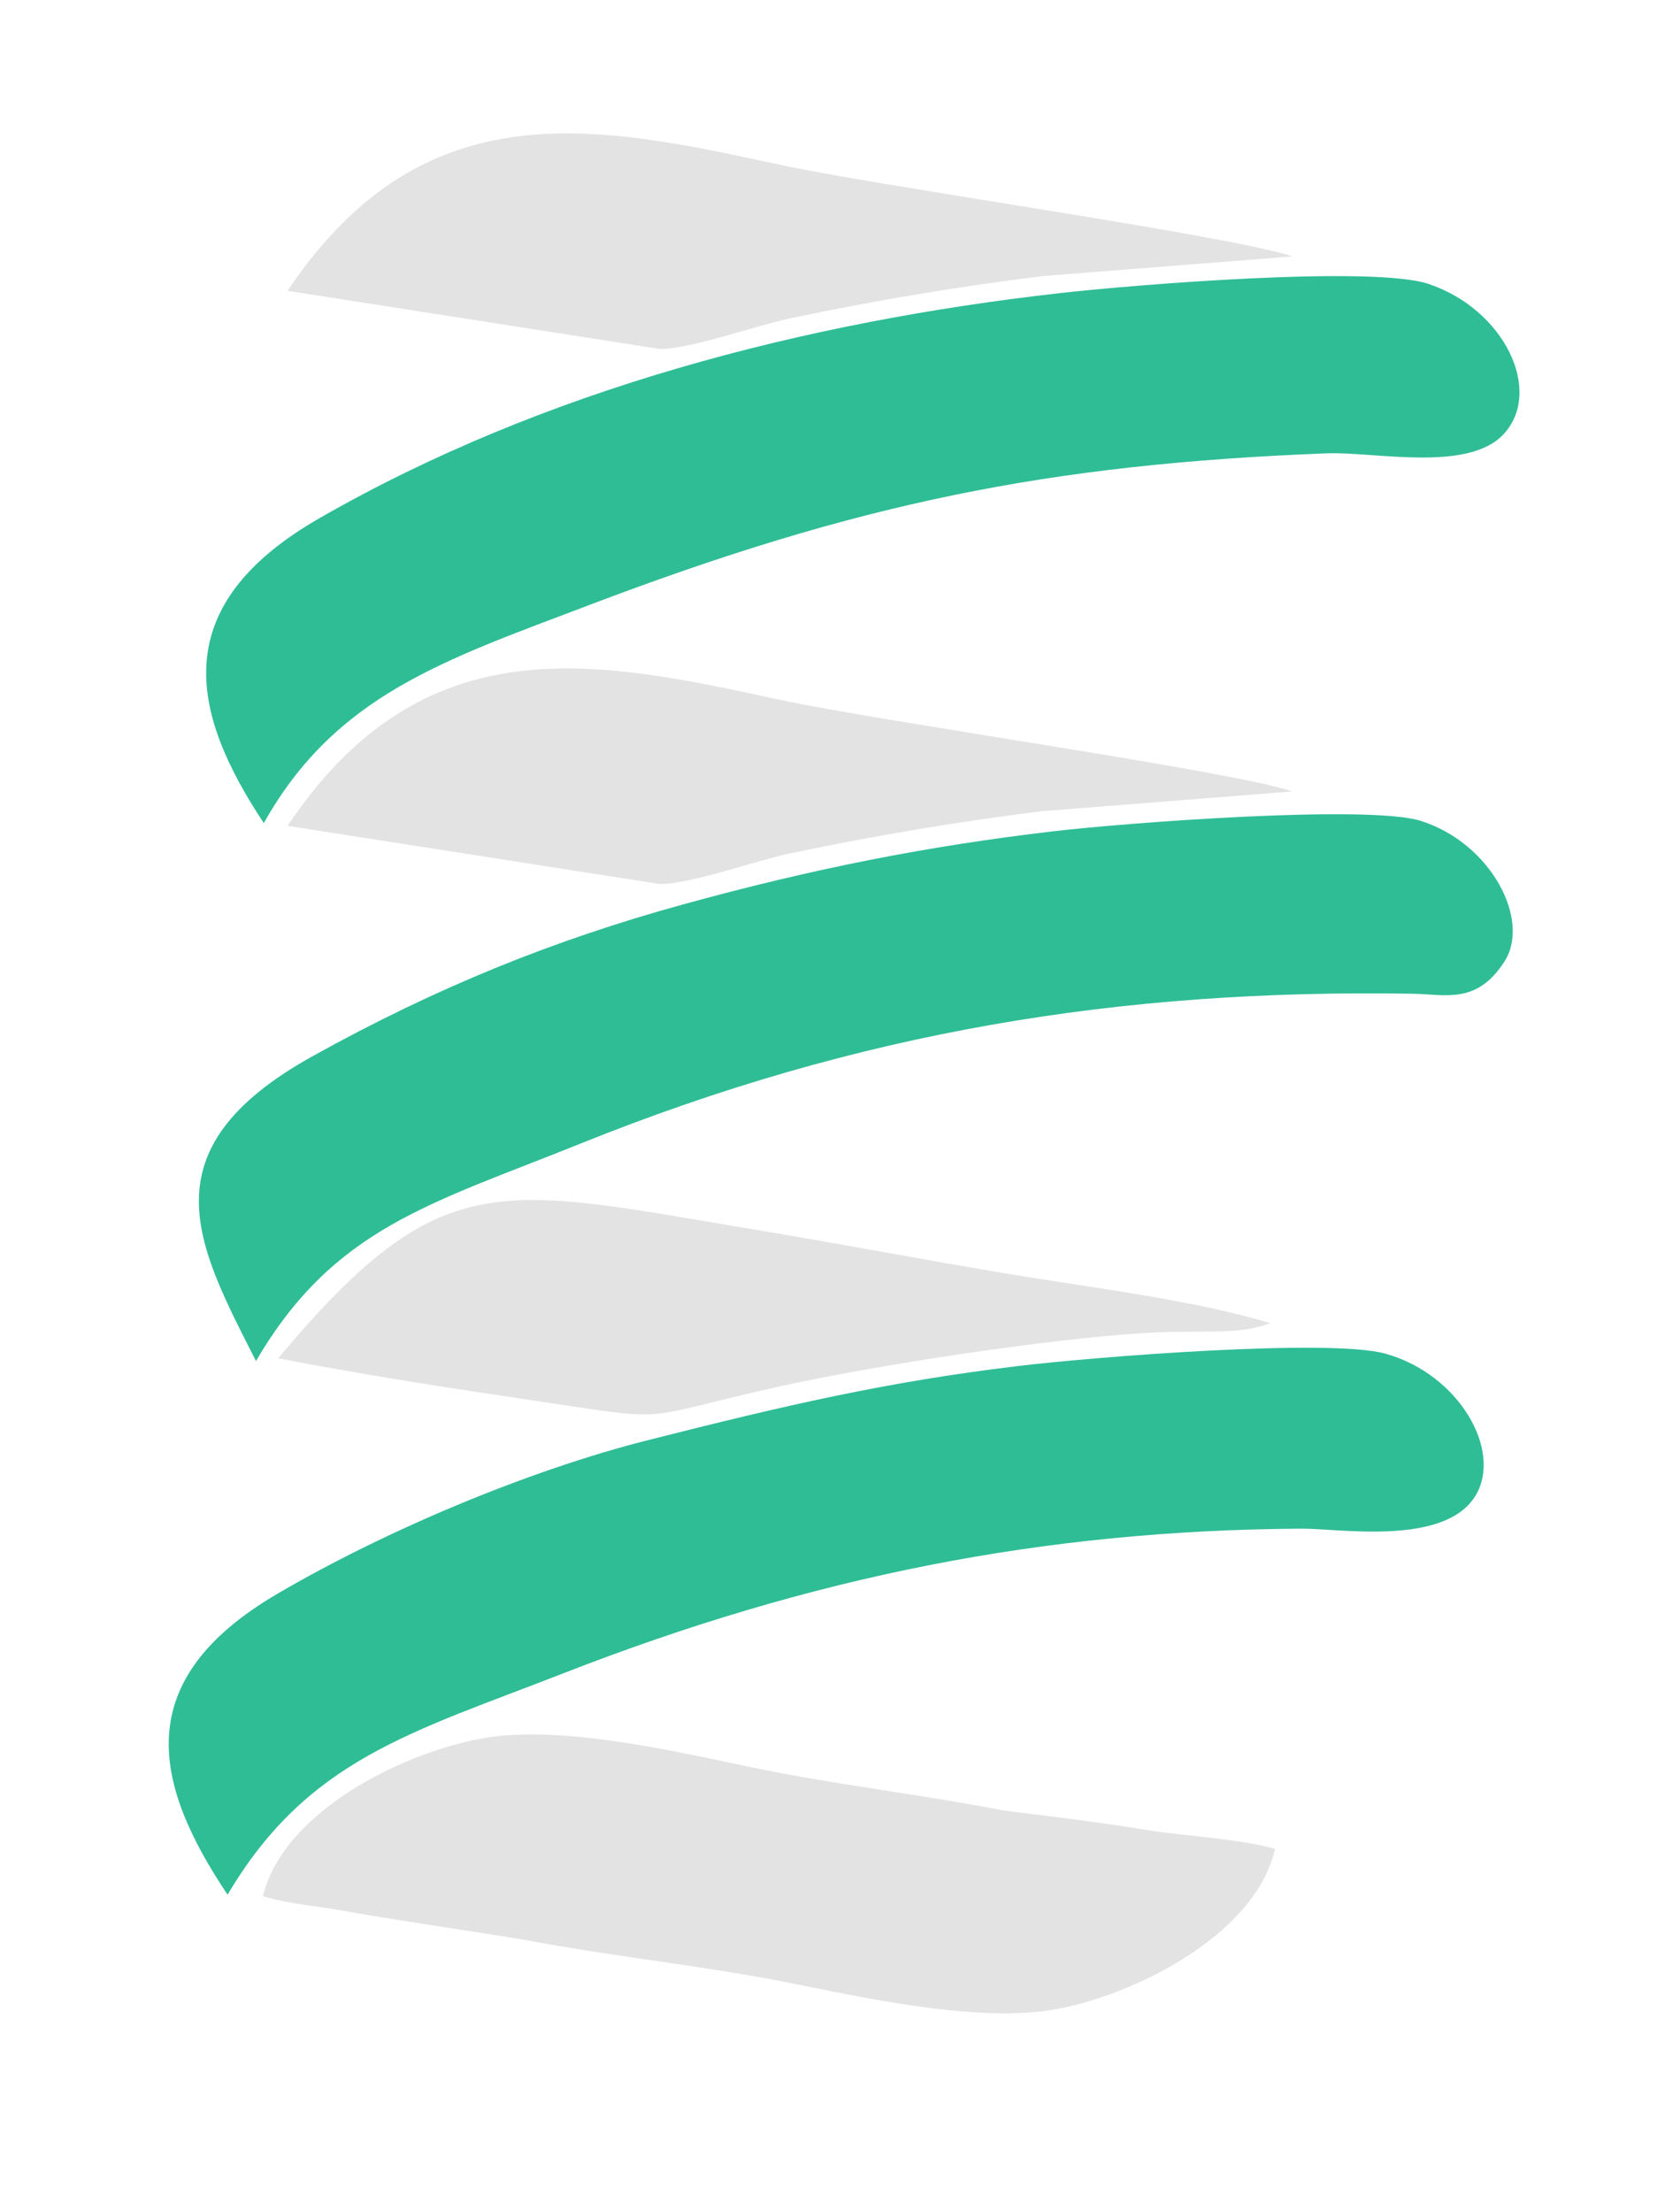
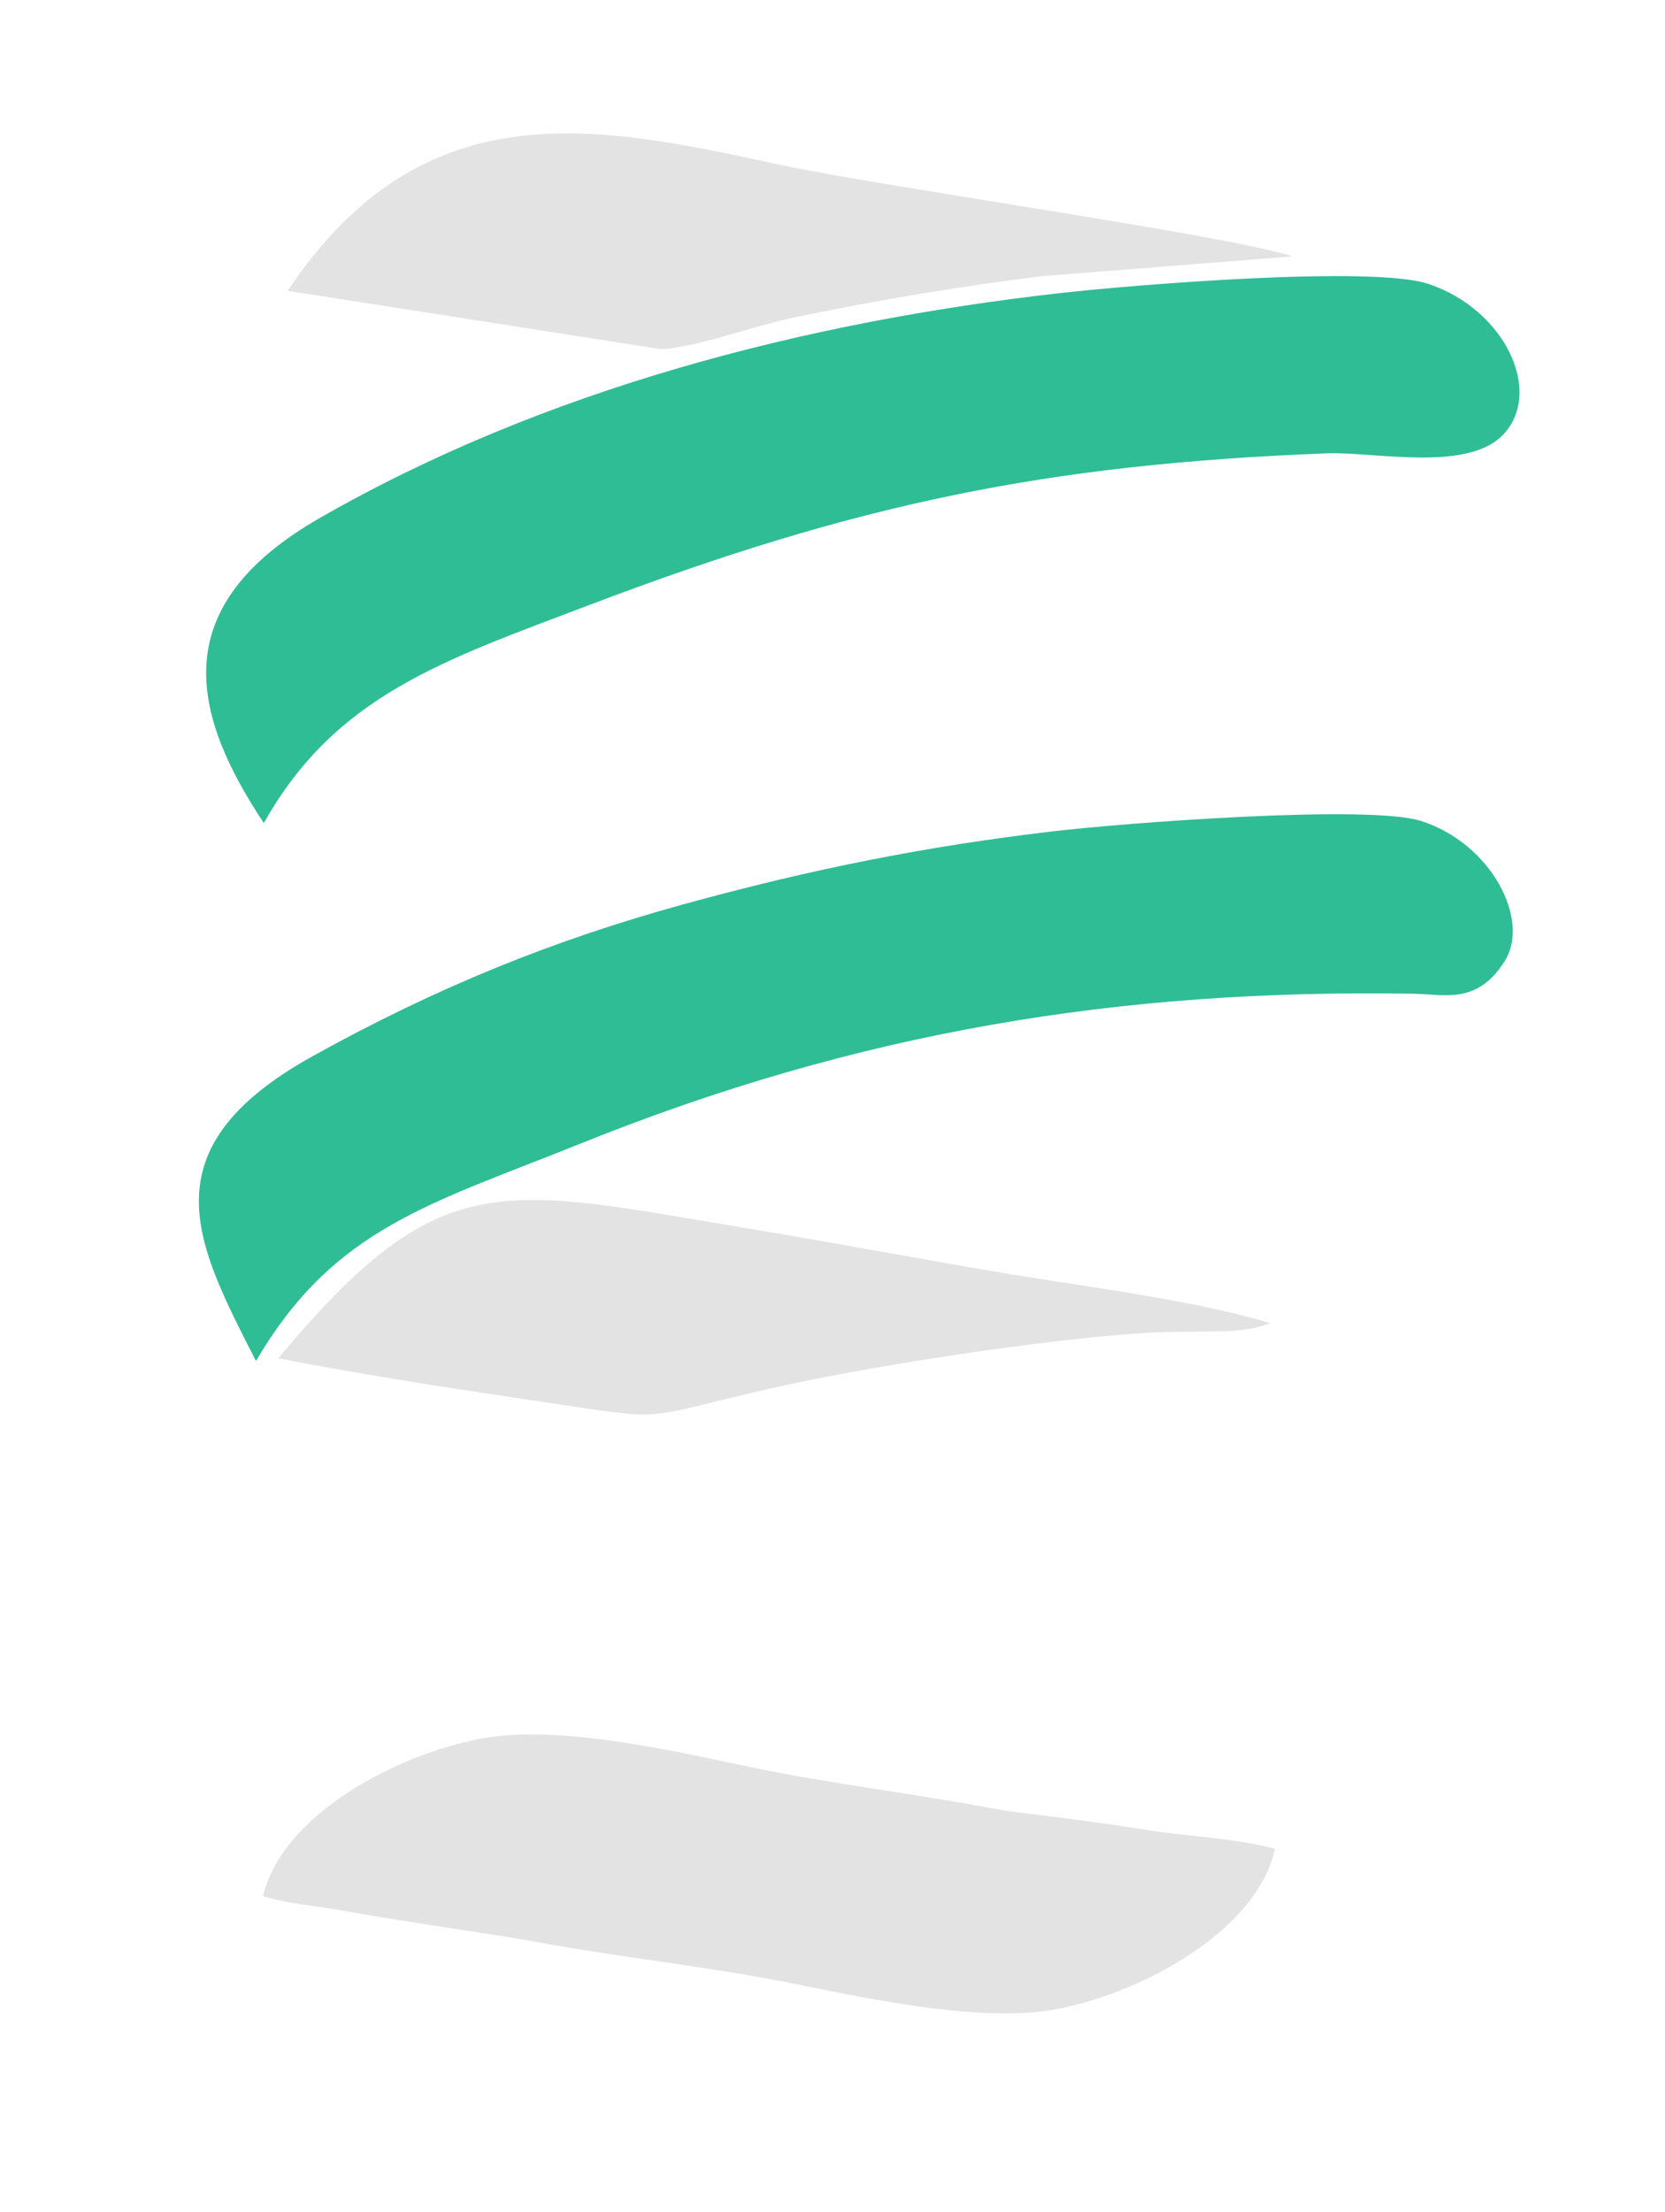
<svg xmlns="http://www.w3.org/2000/svg" xml:space="preserve" width="3602px" height="4783px" version="1.1" style="shape-rendering:geometricPrecision; text-rendering:geometricPrecision; image-rendering:optimizeQuality; fill-rule:evenodd; clip-rule:evenodd" viewBox="0 0 3602 4782.98">
  <defs>
    <style type="text/css">
   
    .fil0 {fill:#2FBD96}
    .fil1 {fill:#E3E3E3}
    .fil2 {fill:#E4E3E3}
   
  </style>
  </defs>
  <g id="Capa_x0020_1">
    <g id="_2830917702960">
-       <path class="fil0" d="M492.33 4097.27c173.14,-292.95 398.62,-350.88 724.81,-478.14 538.47,-210.06 1040.07,-310.01 1597.81,-313.41 83.03,-0.51 310.69,38.64 377.35,-71.77 58.28,-96.52 -34.84,-261.67 -194.92,-306.6 -119.09,-33.42 -627.21,6.4 -797.57,26.97 -283.09,34.19 -498.95,84.28 -799.89,160.46 -251.82,63.75 -562.91,192.81 -801,332.47 -319.88,187.63 -266.85,410.74 -106.59,650.02z" />
      <path class="fil0" d="M570.72 1779.91c155.18,-276.54 389.71,-352.1 701.13,-470.46 583.85,-221.9 996.3,-305.65 1598.48,-329.11 102.4,-3.99 304.88,41.83 382.3,-41.23 86.44,-92.72 2.75,-269.87 -162.22,-325.1 -120.62,-40.39 -637.98,1.79 -797.69,19.85 -551.05,62.26 -1115.82,208.07 -1601.07,486.39 -331.35,190.04 -280.8,418.64 -120.93,659.66z" />
      <path class="fil0" d="M553.81 2943.26c168.58,-288.31 377.26,-339.47 702.05,-470.24 602.39,-242.57 1168.16,-334.46 1799.89,-324.1 71.24,1.17 139.24,24.09 199.25,-70.15 56.61,-88.89 -28.35,-254.66 -180.68,-303.43 -112.25,-35.93 -638.25,3.75 -797.74,22.56 -269.29,31.78 -514.75,79.62 -800.17,158.27 -275.96,76.04 -530.37,177.95 -800.63,328.13 -364.13,202.35 -249.95,407.27 -121.97,658.96z" />
      <path class="fil1" d="M568.93 4100.57c72.45,22.37 198.94,30.14 276.3,43.58 91.53,15.88 172.35,26.91 265.19,39.17 435.55,57.5 159.9,48.36 545.43,-29.95 386.61,-78.52 749.96,-123.39 1080.84,-131.54 -62.46,-28.08 -454.4,-84.75 -558.73,-105.25 -187.61,-36.86 -382.01,-58.33 -568.16,-98.11 -191.29,-40.88 -413.59,-88.07 -570.27,-58.5 -181.39,34.24 -429.01,163.95 -470.6,340.6z" />
-       <path class="fil1" d="M622.12 1785.92l805.38 125.8c67.98,-0.19 206.53,-50.33 280.35,-65.94 191.86,-40.55 373.05,-70 545.07,-91.47l543.17 -42.82c-135.03,-45.35 -891.96,-151.19 -1109.25,-198.25 -396.43,-85.84 -770.33,-167.01 -1064.72,272.68z" />
      <path class="fil2" d="M2477.5 2882.54c129.07,-7.56 200.73,5.75 270.32,-21.13 -160.45,-49.49 -396.64,-78.31 -571.86,-107.54 -185.31,-30.92 -349.96,-62.74 -542.65,-94.77 -557.7,-92.71 -677.55,-144.14 -1031.6,278.37 192.67,36.64 358.89,62.47 544.65,89.96 319.52,47.27 217.49,43.26 533.2,-27.7 206.43,-46.41 590.95,-105.06 797.94,-117.19z" />
      <path class="fil1" d="M622.12 628.91l805.38 125.79c67.98,-0.19 206.53,-50.33 280.35,-65.94 191.86,-40.55 373.05,-70 545.07,-91.46l543.17 -42.83c-135.03,-45.35 -891.96,-151.19 -1109.25,-198.25 -396.43,-85.84 -770.33,-167.01 -1064.72,272.69z" />
      <path class="fil1" d="M2758.23 3998.32c-72.73,-21.66 -199.33,-28.2 -276.86,-40.88 -91.73,-14.99 -172.7,-25.23 -265.69,-36.58 -436.29,-53.25 -160.54,-46.8 -545,35.26 -385.54,82.3 -748.26,130.71 -1079.01,142.09 62.83,27.46 455.5,80.3 560.1,99.79 188.09,35.02 382.76,54.6 569.43,92.56 191.83,39.01 414.74,84.03 571.01,52.93 180.93,-36 426.79,-168.13 466.02,-345.17z" />
    </g>
  </g>
</svg>